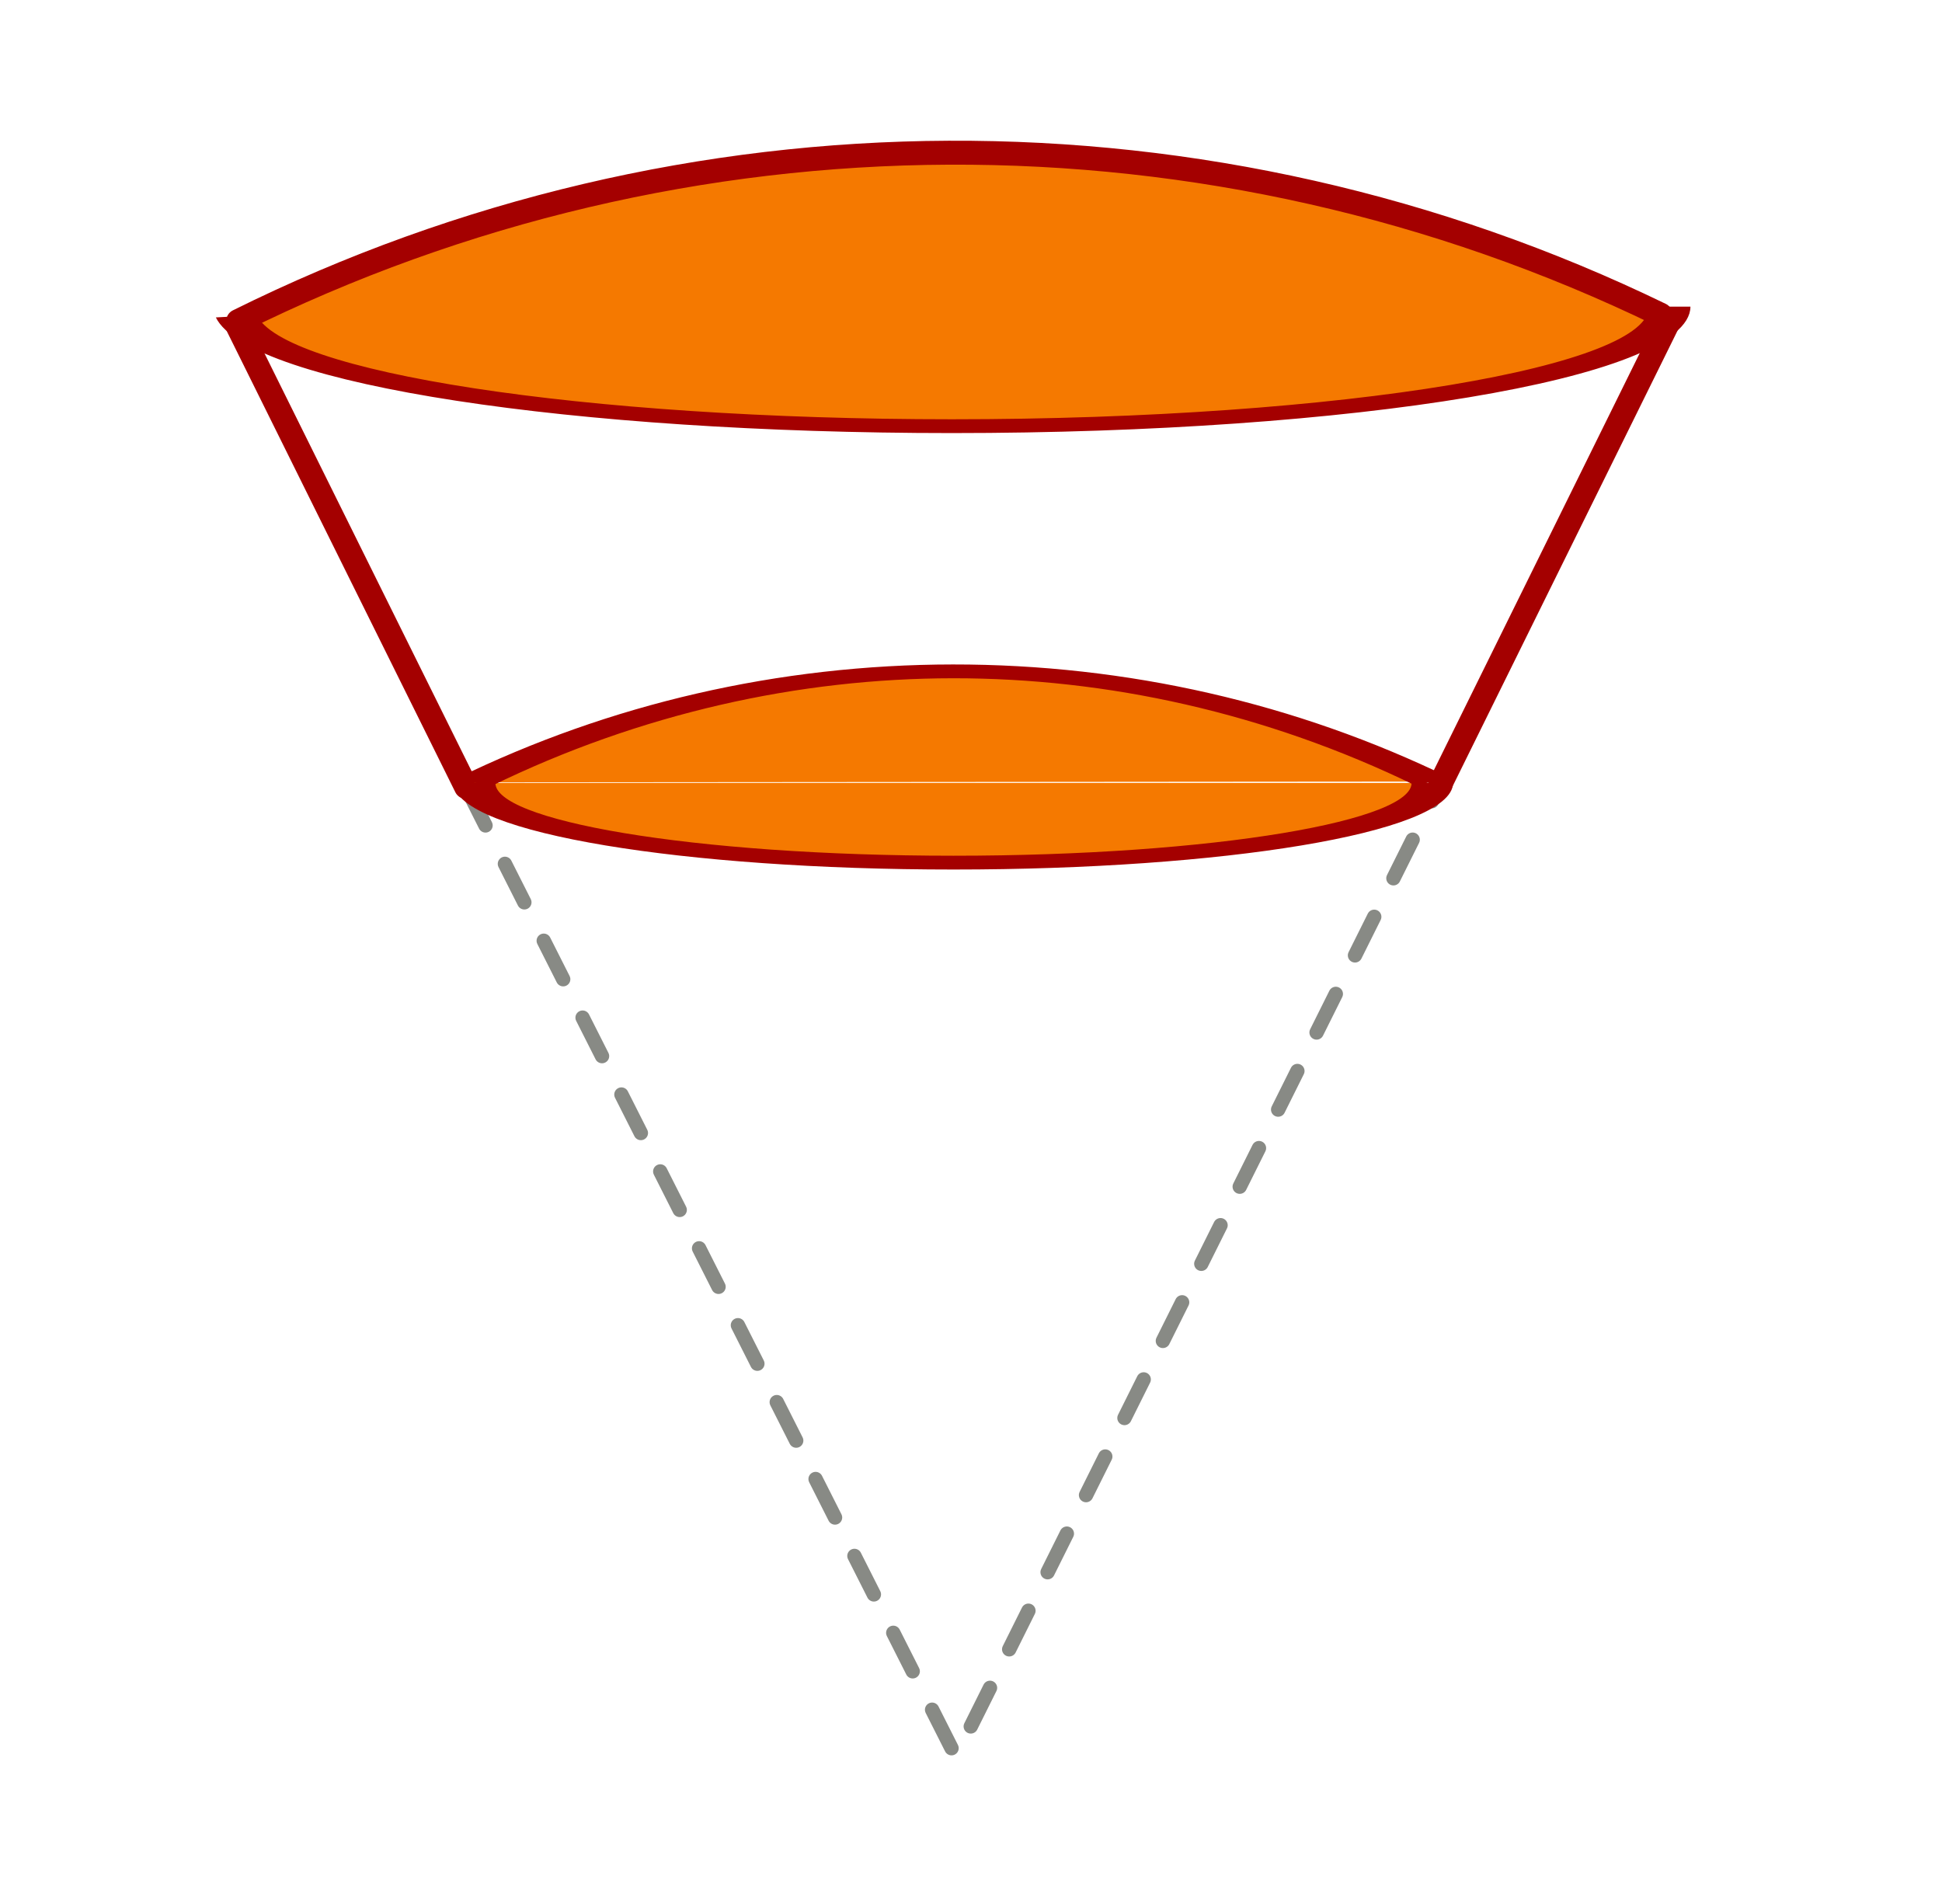
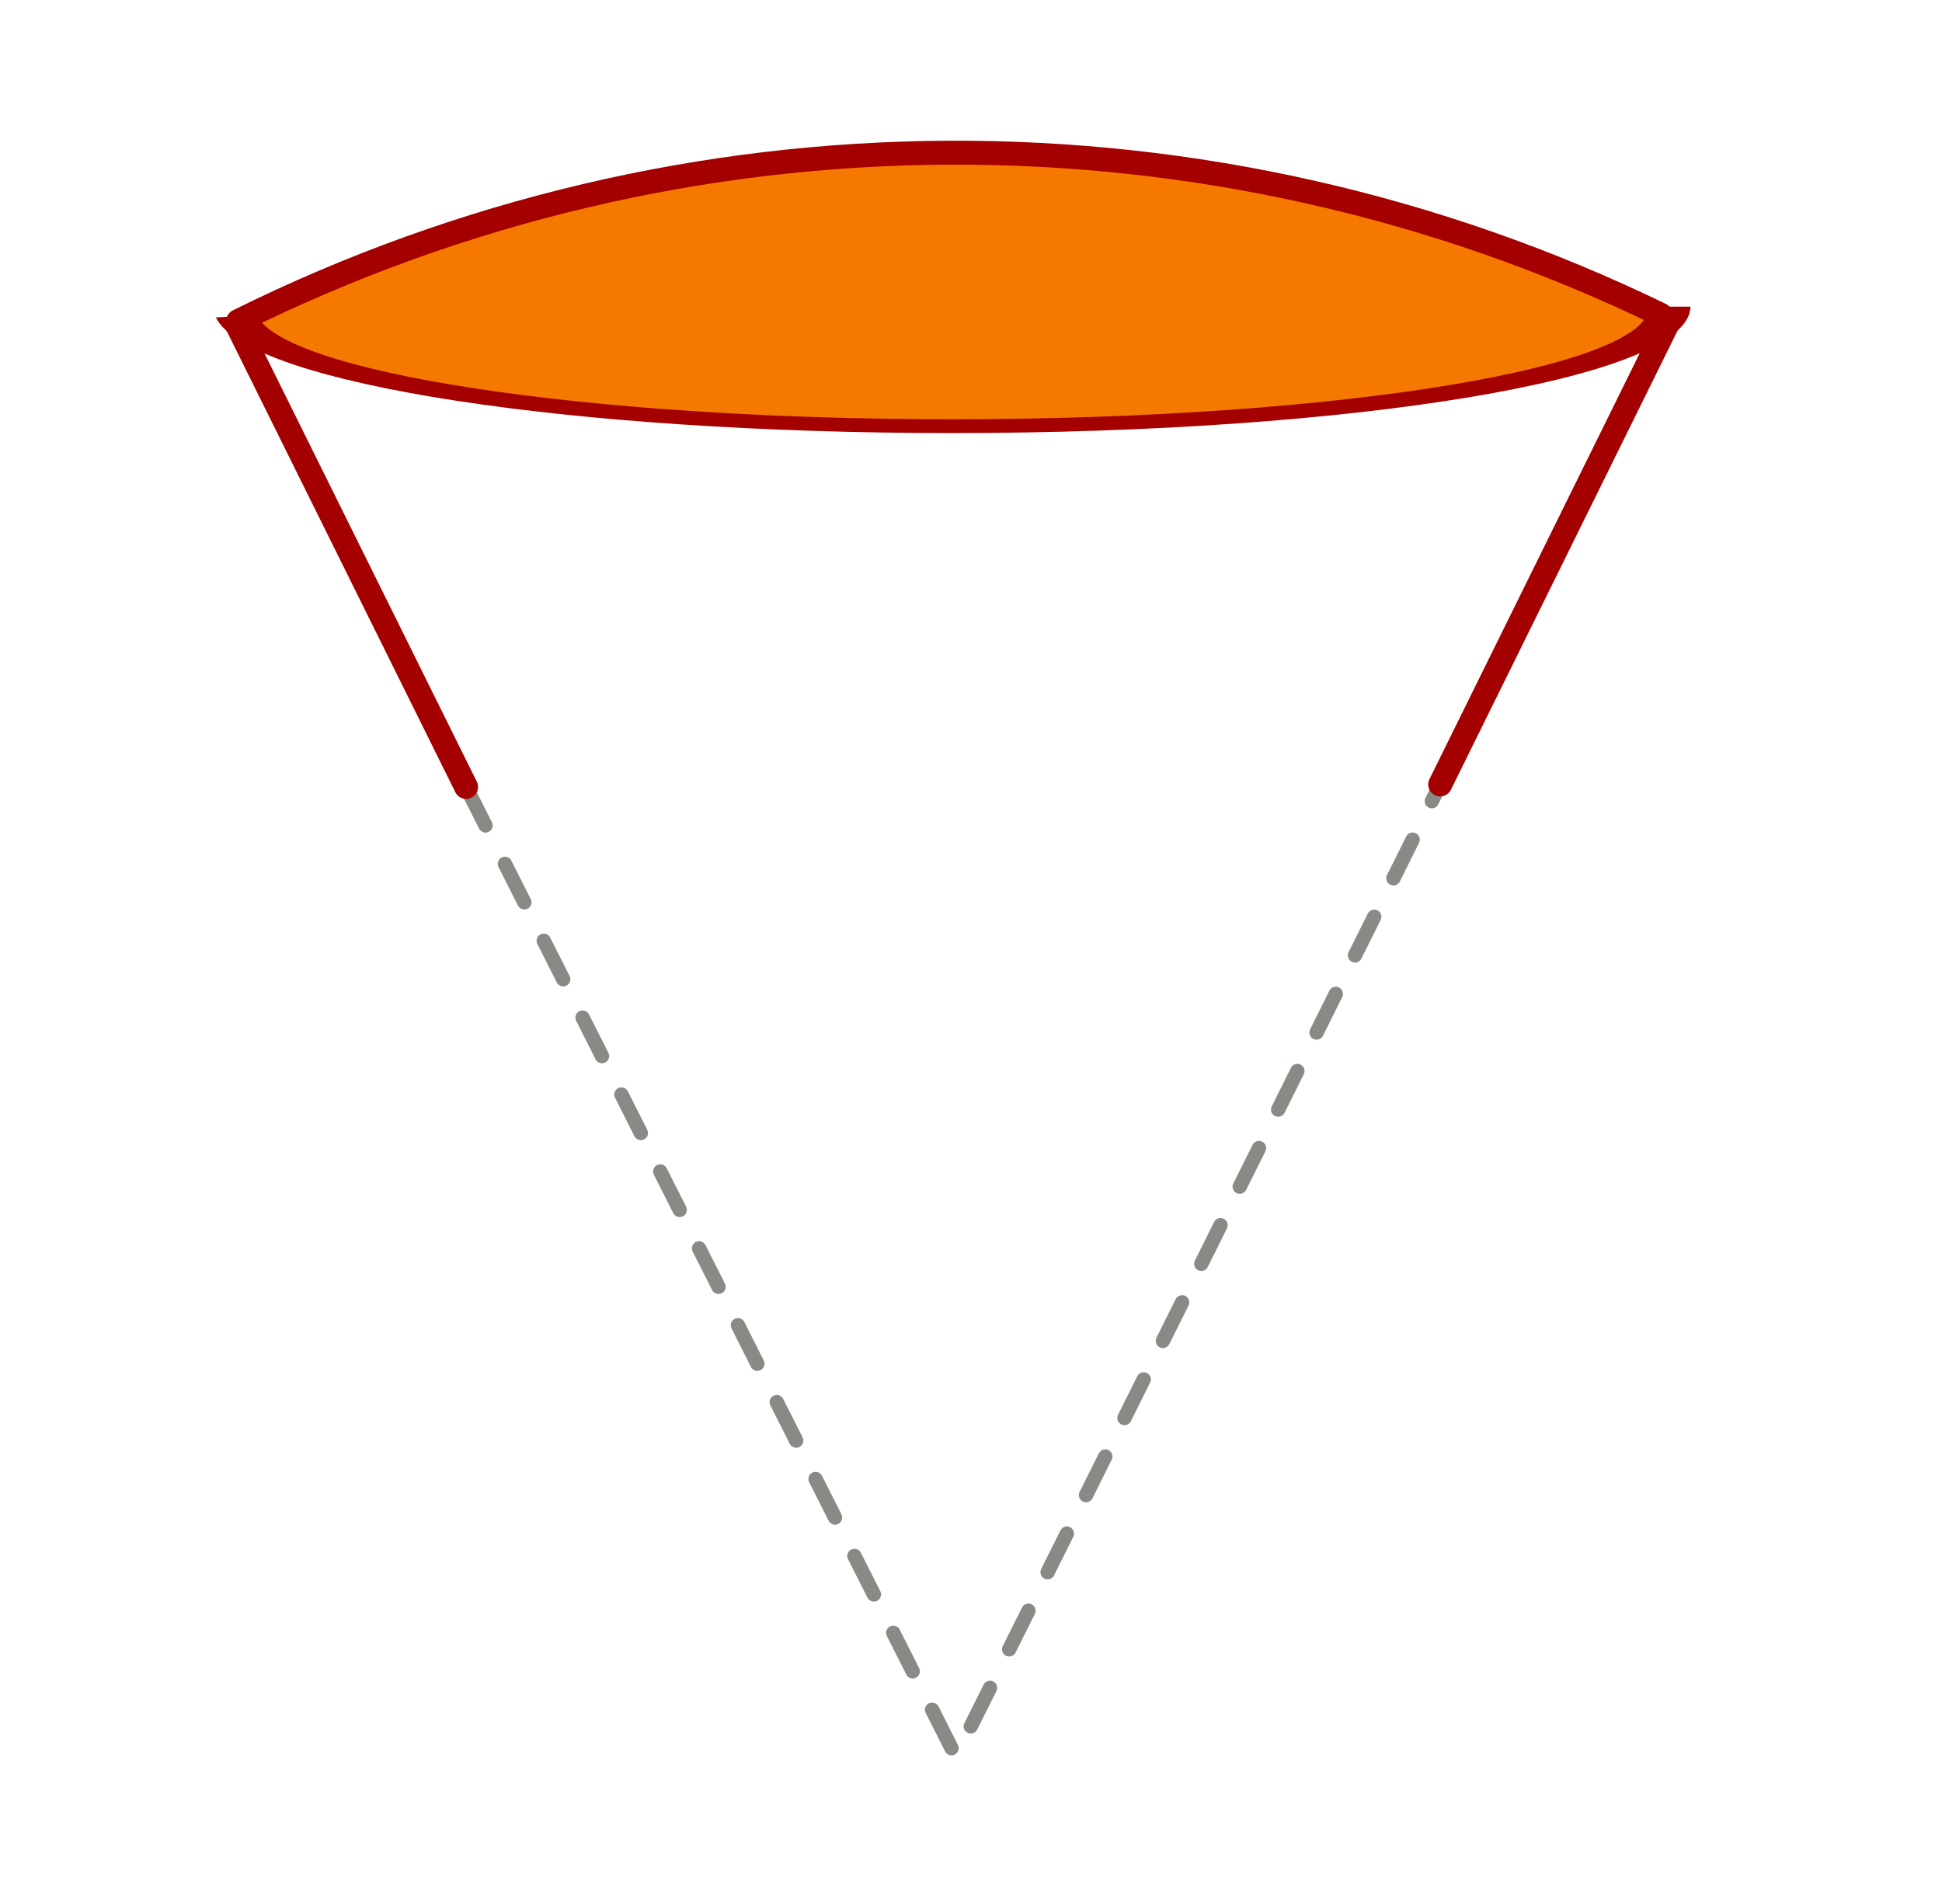
<svg xmlns="http://www.w3.org/2000/svg" xmlns:ns1="http://www.inkscape.org/namespaces/inkscape" xmlns:ns2="http://sodipodi.sourceforge.net/DTD/sodipodi-0.dtd" width="81.156" height="79.562" id="svg2" version="1.1" ns1:version="0.48.2 r9819" ns2:docname="regionJ2.svg">
  <defs id="defs4" />
  <ns2:namedview id="base" pagecolor="#ffffff" bordercolor="#666666" borderopacity="1.0" ns1:pageopacity="0.0" ns1:pageshadow="2" ns1:zoom="5.078125" ns1:cx="8.9212284" ns1:cy="25.742707" ns1:document-units="px" ns1:current-layer="layer1" showgrid="false" showguides="true" ns1:guide-bbox="true" ns1:window-width="1280" ns1:window-height="752" ns1:window-x="0" ns1:window-y="0" ns1:window-maximized="1" ns1:snap-grids="false" fit-margin-top="0" fit-margin-left="0" fit-margin-right="0" fit-margin-bottom="0">
    <ns1:grid type="xygrid" id="grid3961" empspacing="10" visible="true" enabled="true" snapvisiblegridlinesonly="true" />
  </ns2:namedview>
  <g ns1:label="Layer 1" ns1:groupmode="layer" id="layer1" transform="translate(-20.223,-934.542)">
    <path style="fill:none;stroke:#888a85;stroke-width:0.6;stroke-linecap:round;stroke-linejoin:round;stroke-miterlimit:4;stroke-opacity:1;stroke-dasharray:1.8,1.8;stroke-dashoffset:0" d="m 39.701,967.428 20.463,40.518 20.244,-40.623" id="path4124" ns1:connector-curvature="0" />
    <path style="fill:none;stroke:#a40000;stroke-width:1;stroke-linecap:round;stroke-linejoin:round;stroke-miterlimit:4;stroke-opacity:1;stroke-dasharray:none" d="m 30.151,948.164 9.55,19.264" id="path4126" ns1:connector-curvature="0" ns2:nodetypes="cc" />
    <path ns2:type="arc" style="fill:#f57900;fill-opacity:1;stroke:#a40000;stroke-width:1.732" id="path4087" ns2:cx="60" ns2:cy="18" ns2:rx="30" ns2:ry="15" d="M 90,18 C 90,26.284 76.569,33 60,33 44.373,33 31.363,27.002 30.098,19.214" transform="matrix(1,0,0,0.333,0,941.362)" ns2:start="0" ns2:end="3.0605822" ns2:open="true" />
-     <path id="path4089" transform="matrix(0.667,0,0,0.222,20.049,963.264)" style="fill:#f57900;fill-opacity:1;stroke:#a40000;stroke-width:2.598" d="M 90,18 C 90,26.284 76.569,33 60,33 43.431,33 30,26.284 30,18 l 0,-1e-6 M 29.949,17.885 C 48.891,-9.916 71.047,-9.969 90.004,17.74" ns1:connector-curvature="0" ns2:nodetypes="cssccc" />
    <path style="fill:none;stroke:#a40000;stroke-width:1;stroke-linecap:round;stroke-linejoin:round;stroke-miterlimit:4;stroke-opacity:1;stroke-dasharray:none" d="m 80.408,967.323 9.568,-19.382" id="path4091" ns1:connector-curvature="0" ns2:nodetypes="cc" />
    <path transform="matrix(1.478,0,0,1.478,-28.751,884.227)" d="M 39.87,43.121 C 52.524,36.837 67.376,36.77 80.087,42.939" ns2:ry="45.627762" ns2:rx="45.627762" ns2:cy="83.987381" ns2:cx="60.16404" id="path4101" style="fill:#f57900;fill-opacity:1;stroke:#a40000;stroke-width:0.677;stroke-linecap:round;stroke-linejoin:round;stroke-miterlimit:4;stroke-opacity:1;stroke-dasharray:none;stroke-dashoffset:0" ns2:type="arc" ns2:start="4.2514662" ns2:end="5.1642539" ns2:open="true" />
  </g>
</svg>